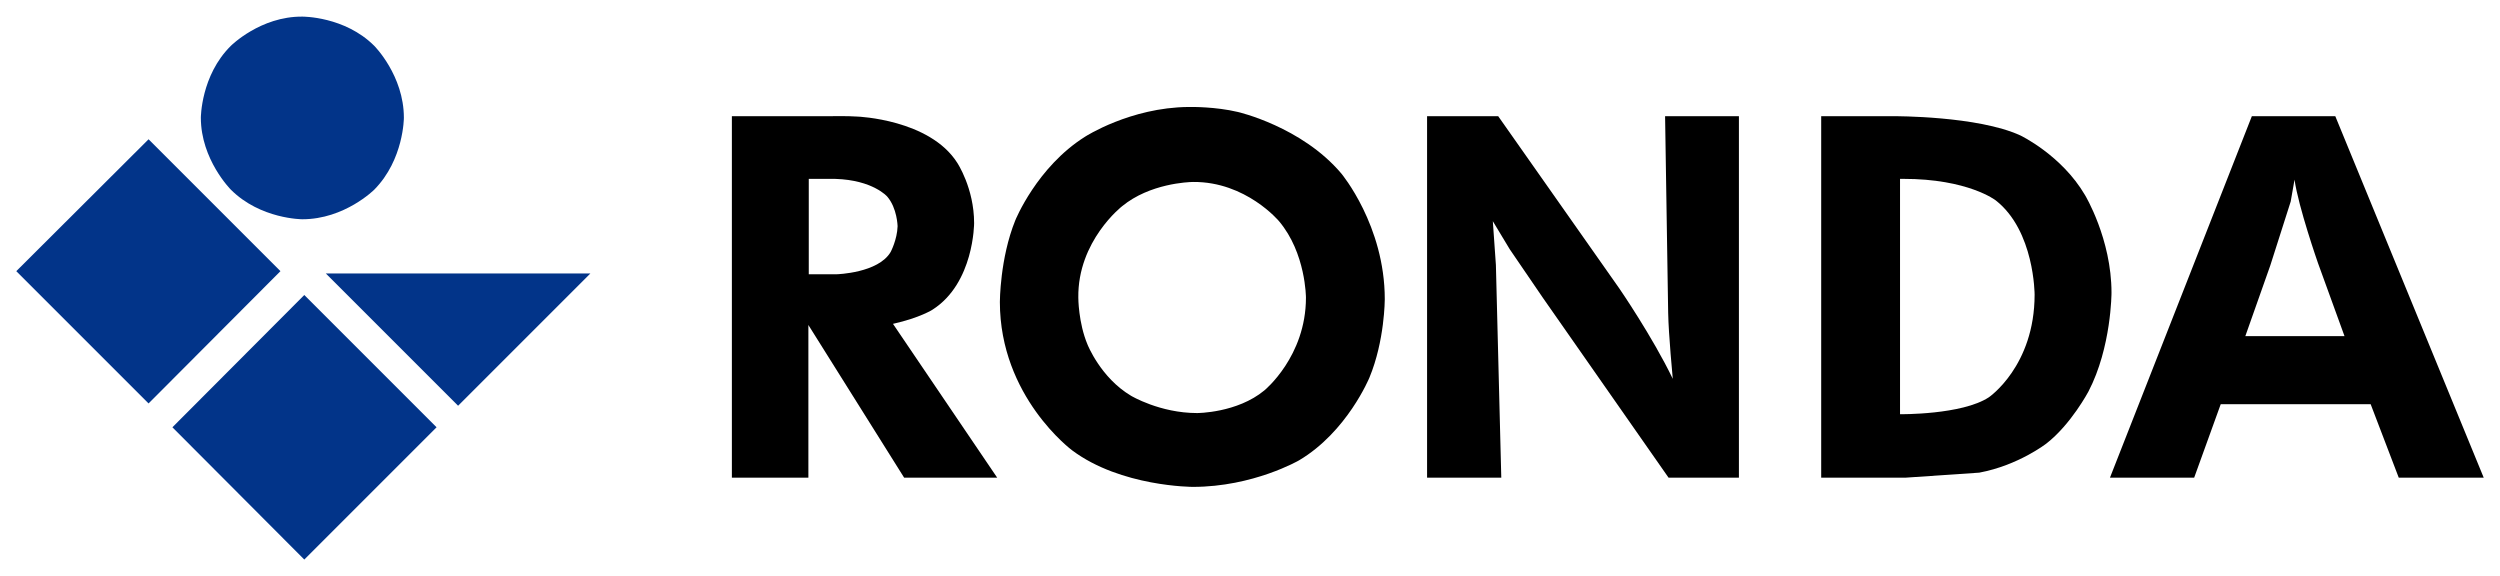
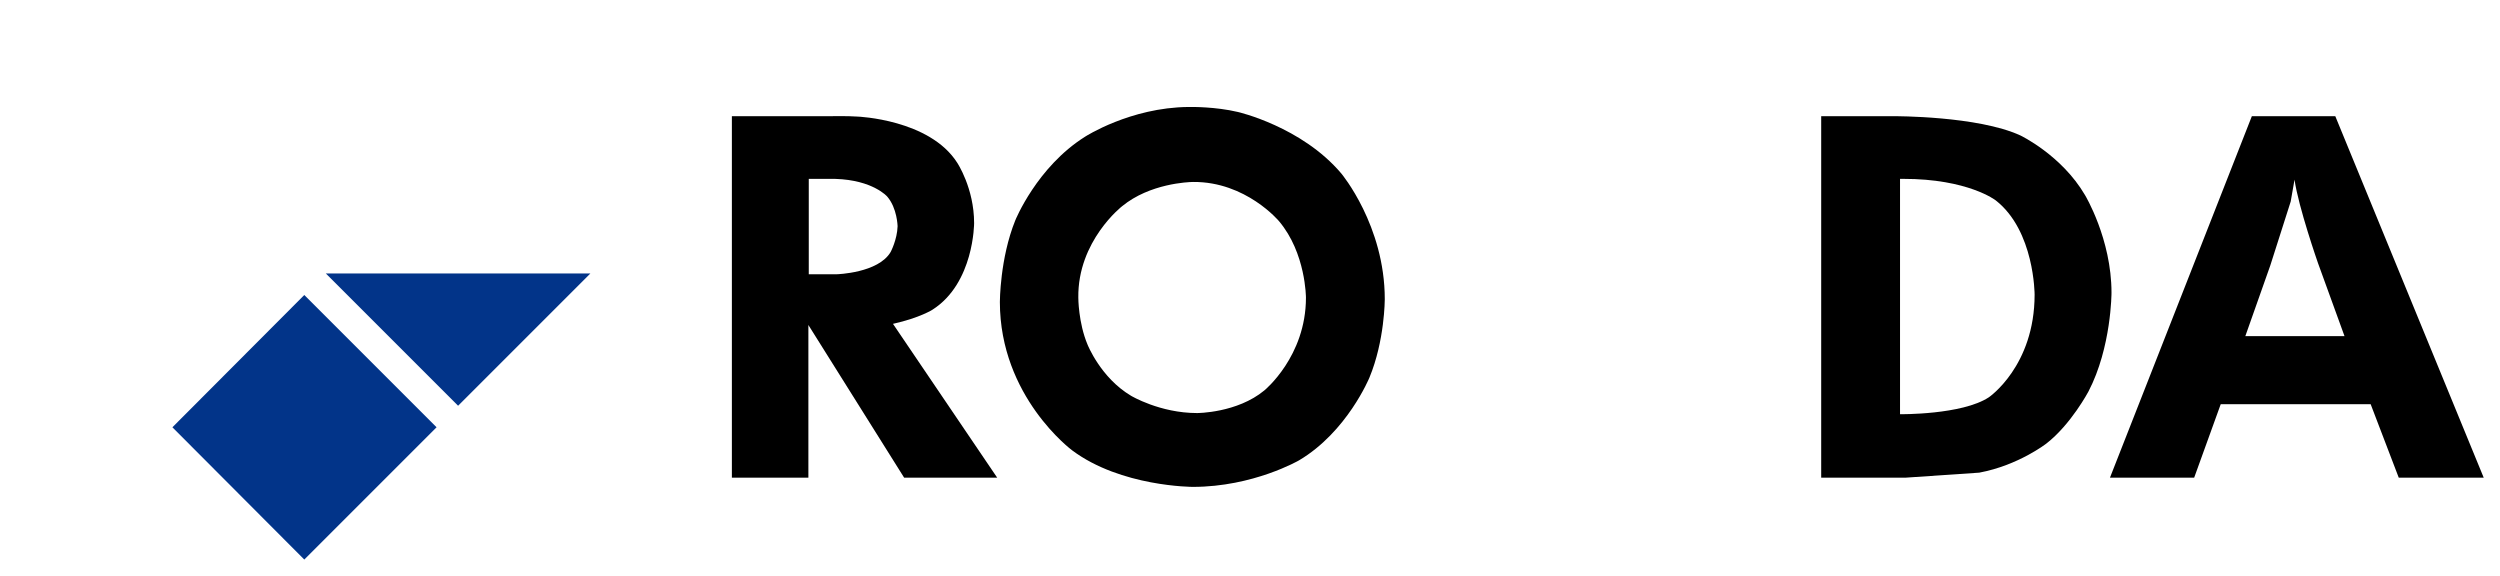
<svg xmlns="http://www.w3.org/2000/svg" version="1.0" width="1024" height="236" viewBox="-37.076 -37.076 5690.677 1310.027" id="svg4221">
  <defs id="defs4223" />
-   <path d="M 5088.743,226.69 L 4765.774,1049.44 L 4957.462,1049.44 L 5017.868,882.284 L 5359.212,882.284 L 5423.118,1049.44 L 5616.524,1049.44 L 5278.681,226.69 L 5088.743,226.69 z M 5185.899,371.127 C 5194.652,433.271 5239.306,561.065 5239.306,561.065 L 5299.681,727.346 L 5073.868,727.346 L 5130.774,566.315 L 5177.149,421.002 L 5185.899,371.127 z" id="path3410" style="fill:#000000;fill-opacity:1;stroke:none;stroke-width:0.875px;stroke-linecap:round;stroke-linejoin:round;stroke-opacity:1" />
+   <path d="M 5088.743,226.69 L 4765.774,1049.44 L 4957.462,1049.44 L 5017.868,882.284 L 5359.212,882.284 L 5423.118,1049.44 L 5616.524,1049.44 L 5278.681,226.69 L 5088.743,226.69 M 5185.899,371.127 C 5194.652,433.271 5239.306,561.065 5239.306,561.065 L 5299.681,727.346 L 5073.868,727.346 L 5130.774,566.315 L 5177.149,421.002 L 5185.899,371.127 z" id="path3410" style="fill:#000000;fill-opacity:1;stroke:none;stroke-width:0.875px;stroke-linecap:round;stroke-linejoin:round;stroke-opacity:1" />
  <path d="M 4108.462,226.69 L 4108.462,1049.44 L 4301.024,1049.44 L 4468.212,1038.065 C 4557.488,1021.435 4621.368,971.534 4621.368,971.534 C 4677.385,927.771 4716.774,853.378 4716.774,853.377 C 4769.29,752.723 4769.274,628.44 4769.274,628.44 C 4769.274,505.904 4708.899,406.128 4708.899,406.127 C 4655.508,315.101 4561.837,270.471 4561.837,270.471 C 4464.683,225.833 4274.774,226.69 4274.774,226.69 L 4108.462,226.69 z M 4295.024,369.315 C 4443.088,369.182 4505.837,418.378 4505.837,418.377 C 4594.238,487.523 4594.243,632.815 4594.243,632.815 C 4594.243,795.613 4490.087,866.503 4490.087,866.502 C 4428.819,906.764 4287.899,905.034 4287.899,905.034 L 4287.899,369.377 C 4290.292,369.35 4292.674,369.317 4295.024,369.315 z" id="path3414" style="fill:#000000;fill-opacity:1;stroke:none;stroke-width:0.875px;stroke-linecap:round;stroke-linejoin:round;stroke-opacity:1" />
-   <path d="M 3921.162,226.701 L 3921.162,1049.445 L 3760.99,1049.445 L 3474.78,639.823 L 3399.508,529.54 L 3360.996,465.646 L 3367.998,565.426 L 3380.252,1049.445 L 3211.327,1049.445 L 3211.327,226.701 L 3373.25,226.701 L 3648.956,618.817 C 3648.956,618.817 3724.229,728.224 3770.617,824.503 C 3770.617,824.503 3760.99,723.848 3760.114,673.958 L 3753.112,226.701 L 3921.162,226.701" id="path3416" style="fill:#000000;fill-opacity:1;stroke:none;stroke-width:0.875px;stroke-linecap:round;stroke-linejoin:round;stroke-opacity:1" />
  <path d="M 2667.618,205.69 C 2535.841,206.922 2433.212,273.096 2433.212,273.096 C 2322.929,342.242 2273.931,463.909 2273.93,463.909 C 2238.92,550.559 2238.899,649.44 2238.899,649.44 C 2238.899,865.629 2403.462,987.315 2403.462,987.315 C 2514.62,1070.465 2678.305,1070.44 2678.305,1070.44 C 2815.721,1070.44 2919.868,1010.065 2919.868,1010.065 C 3029.275,945.296 3080.024,821.877 3080.024,821.877 C 3115.035,737.853 3115.055,643.315 3115.055,643.315 C 3115.055,475.265 3016.149,357.127 3016.149,357.127 C 2925.998,250.346 2780.712,217.065 2780.712,217.065 C 2729.071,204.811 2673.931,205.69 2673.93,205.69 C 2671.824,205.676 2669.71,205.67 2667.618,205.69 z M 2678.087,376.377 C 2678.796,376.364 2679.18,376.377 2679.18,376.377 C 2799.091,375.502 2874.337,465.659 2874.337,465.659 C 2935.605,538.305 2935.618,639.815 2935.618,639.815 C 2935.618,773.73 2841.087,850.752 2841.087,850.752 C 2778.943,902.393 2687.93,902.409 2687.93,902.409 C 2603.03,902.409 2537.368,863.002 2537.368,863.002 C 2468.222,821.865 2438.462,746.596 2438.462,746.596 C 2417.456,696.706 2417.462,639.815 2417.462,639.815 C 2415.711,510.277 2517.243,431.503 2517.243,431.502 C 2580.426,379.807 2667.455,376.579 2678.087,376.377 z" id="path3420" style="fill:#000000;fill-opacity:1;stroke:none;stroke-width:0.875px;stroke-linecap:round;stroke-linejoin:round;stroke-opacity:1" />
  <path d="M 1873.712,226.471 C 1860.145,226.471 1849.43,226.69 1849.43,226.69 L 1628.868,226.69 L 1628.868,1049.44 L 1803.024,1049.44 L 1803.024,701.971 L 2020.962,1049.44 L 2232.774,1049.44 L 1995.587,699.346 C 2057.73,685.342 2085.743,666.971 2085.743,666.971 C 2180.271,606.578 2180.274,470.034 2180.274,470.034 C 2180.274,390.385 2141.774,332.596 2141.774,332.596 C 2078.756,233.692 1915.055,227.565 1915.055,227.565 C 1903.677,226.69 1887.278,226.471 1873.712,226.471 z M 1803.899,369.377 L 1864.305,369.377 C 1950.081,372.003 1982.461,409.627 1982.462,409.627 C 2005.219,435.885 2006.087,477.034 2006.087,477.034 C 2005.211,507.668 1990.337,535.659 1990.337,535.659 C 1962.329,583.798 1867.806,586.44 1867.805,586.44 L 1803.899,586.44 L 1803.899,369.377 z" id="path3422" style="fill:#000000;fill-opacity:1;stroke:none;stroke-width:0.875px;stroke-linecap:round;stroke-linejoin:round;stroke-opacity:1" />
  <path d="M 1306.762,584.682 L 1005.673,885.771 L 704.584,584.682 L 1306.762,584.682" id="path3426" style="fill:#023489;fill-opacity:1;stroke:none;stroke-width:0.875px;stroke-linecap:round;stroke-linejoin:round;stroke-opacity:1" />
-   <path d="M 882.261,230.202 C 882.261,230.202 882.261,325.605 814.866,393.875 C 814.866,393.875 747.471,461.27 651.193,461.27 C 651.193,461.27 555.79,461.27 488.395,393.875 C 488.395,393.875 420.125,325.605 420.125,230.202 C 420.125,230.202 420.125,133.923 488.395,66.528 C 488.395,66.528 555.79,-0.867 651.193,0.008 C 651.193,0.008 747.471,-0.867 814.866,66.528 C 814.866,66.528 882.261,133.923 882.261,230.202" id="path3428" style="fill:#023489;fill-opacity:1;stroke:none;stroke-width:0.875px;stroke-linecap:round;stroke-linejoin:round;stroke-opacity:1" />
-   <path d="M 301.089,279.216 L 601.303,579.43 L 301.089,880.519 L 0,579.43 L 301.089,279.216" id="path3430" style="fill:#023489;fill-opacity:1;stroke:none;stroke-width:0.875px;stroke-linecap:round;stroke-linejoin:round;stroke-opacity:1" />
  <path d="M 355.355,934.785 L 655.569,633.696 L 956.659,934.785 L 655.569,1235.875 L 355.355,934.785" id="path3432" style="fill:#023489;fill-opacity:1;stroke:none;stroke-width:0.875px;stroke-linecap:round;stroke-linejoin:round;stroke-opacity:1" />
</svg>